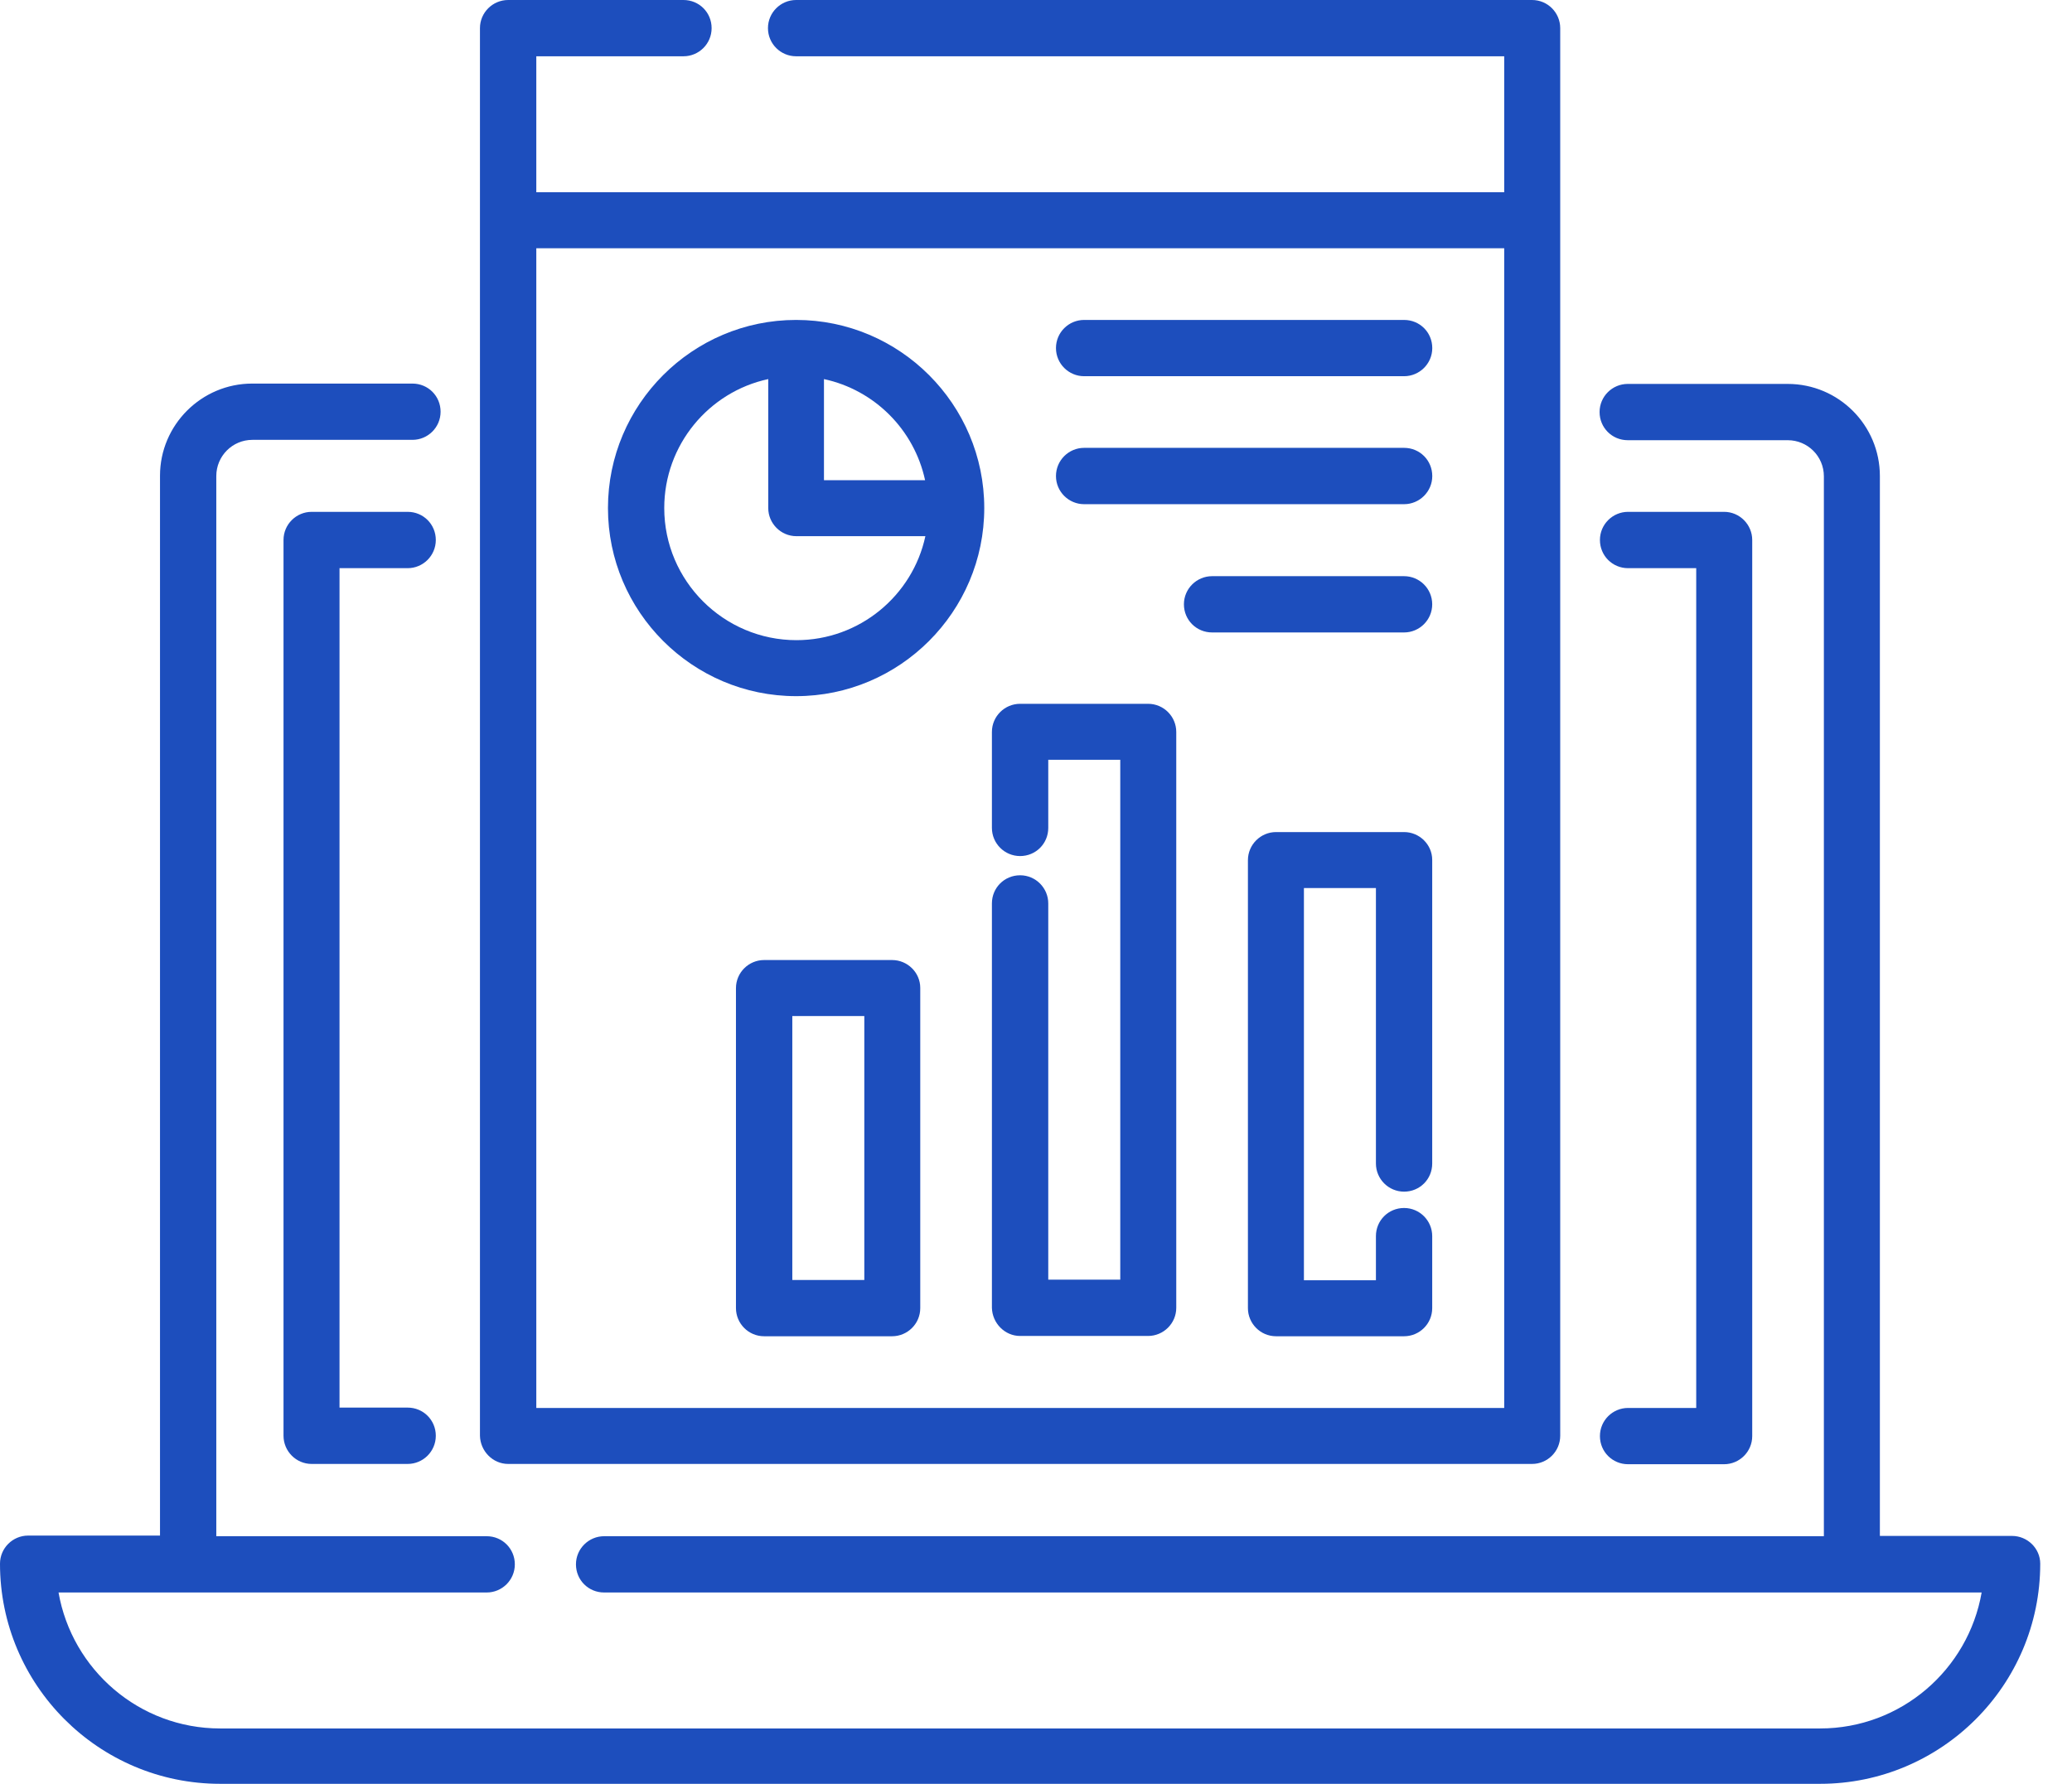
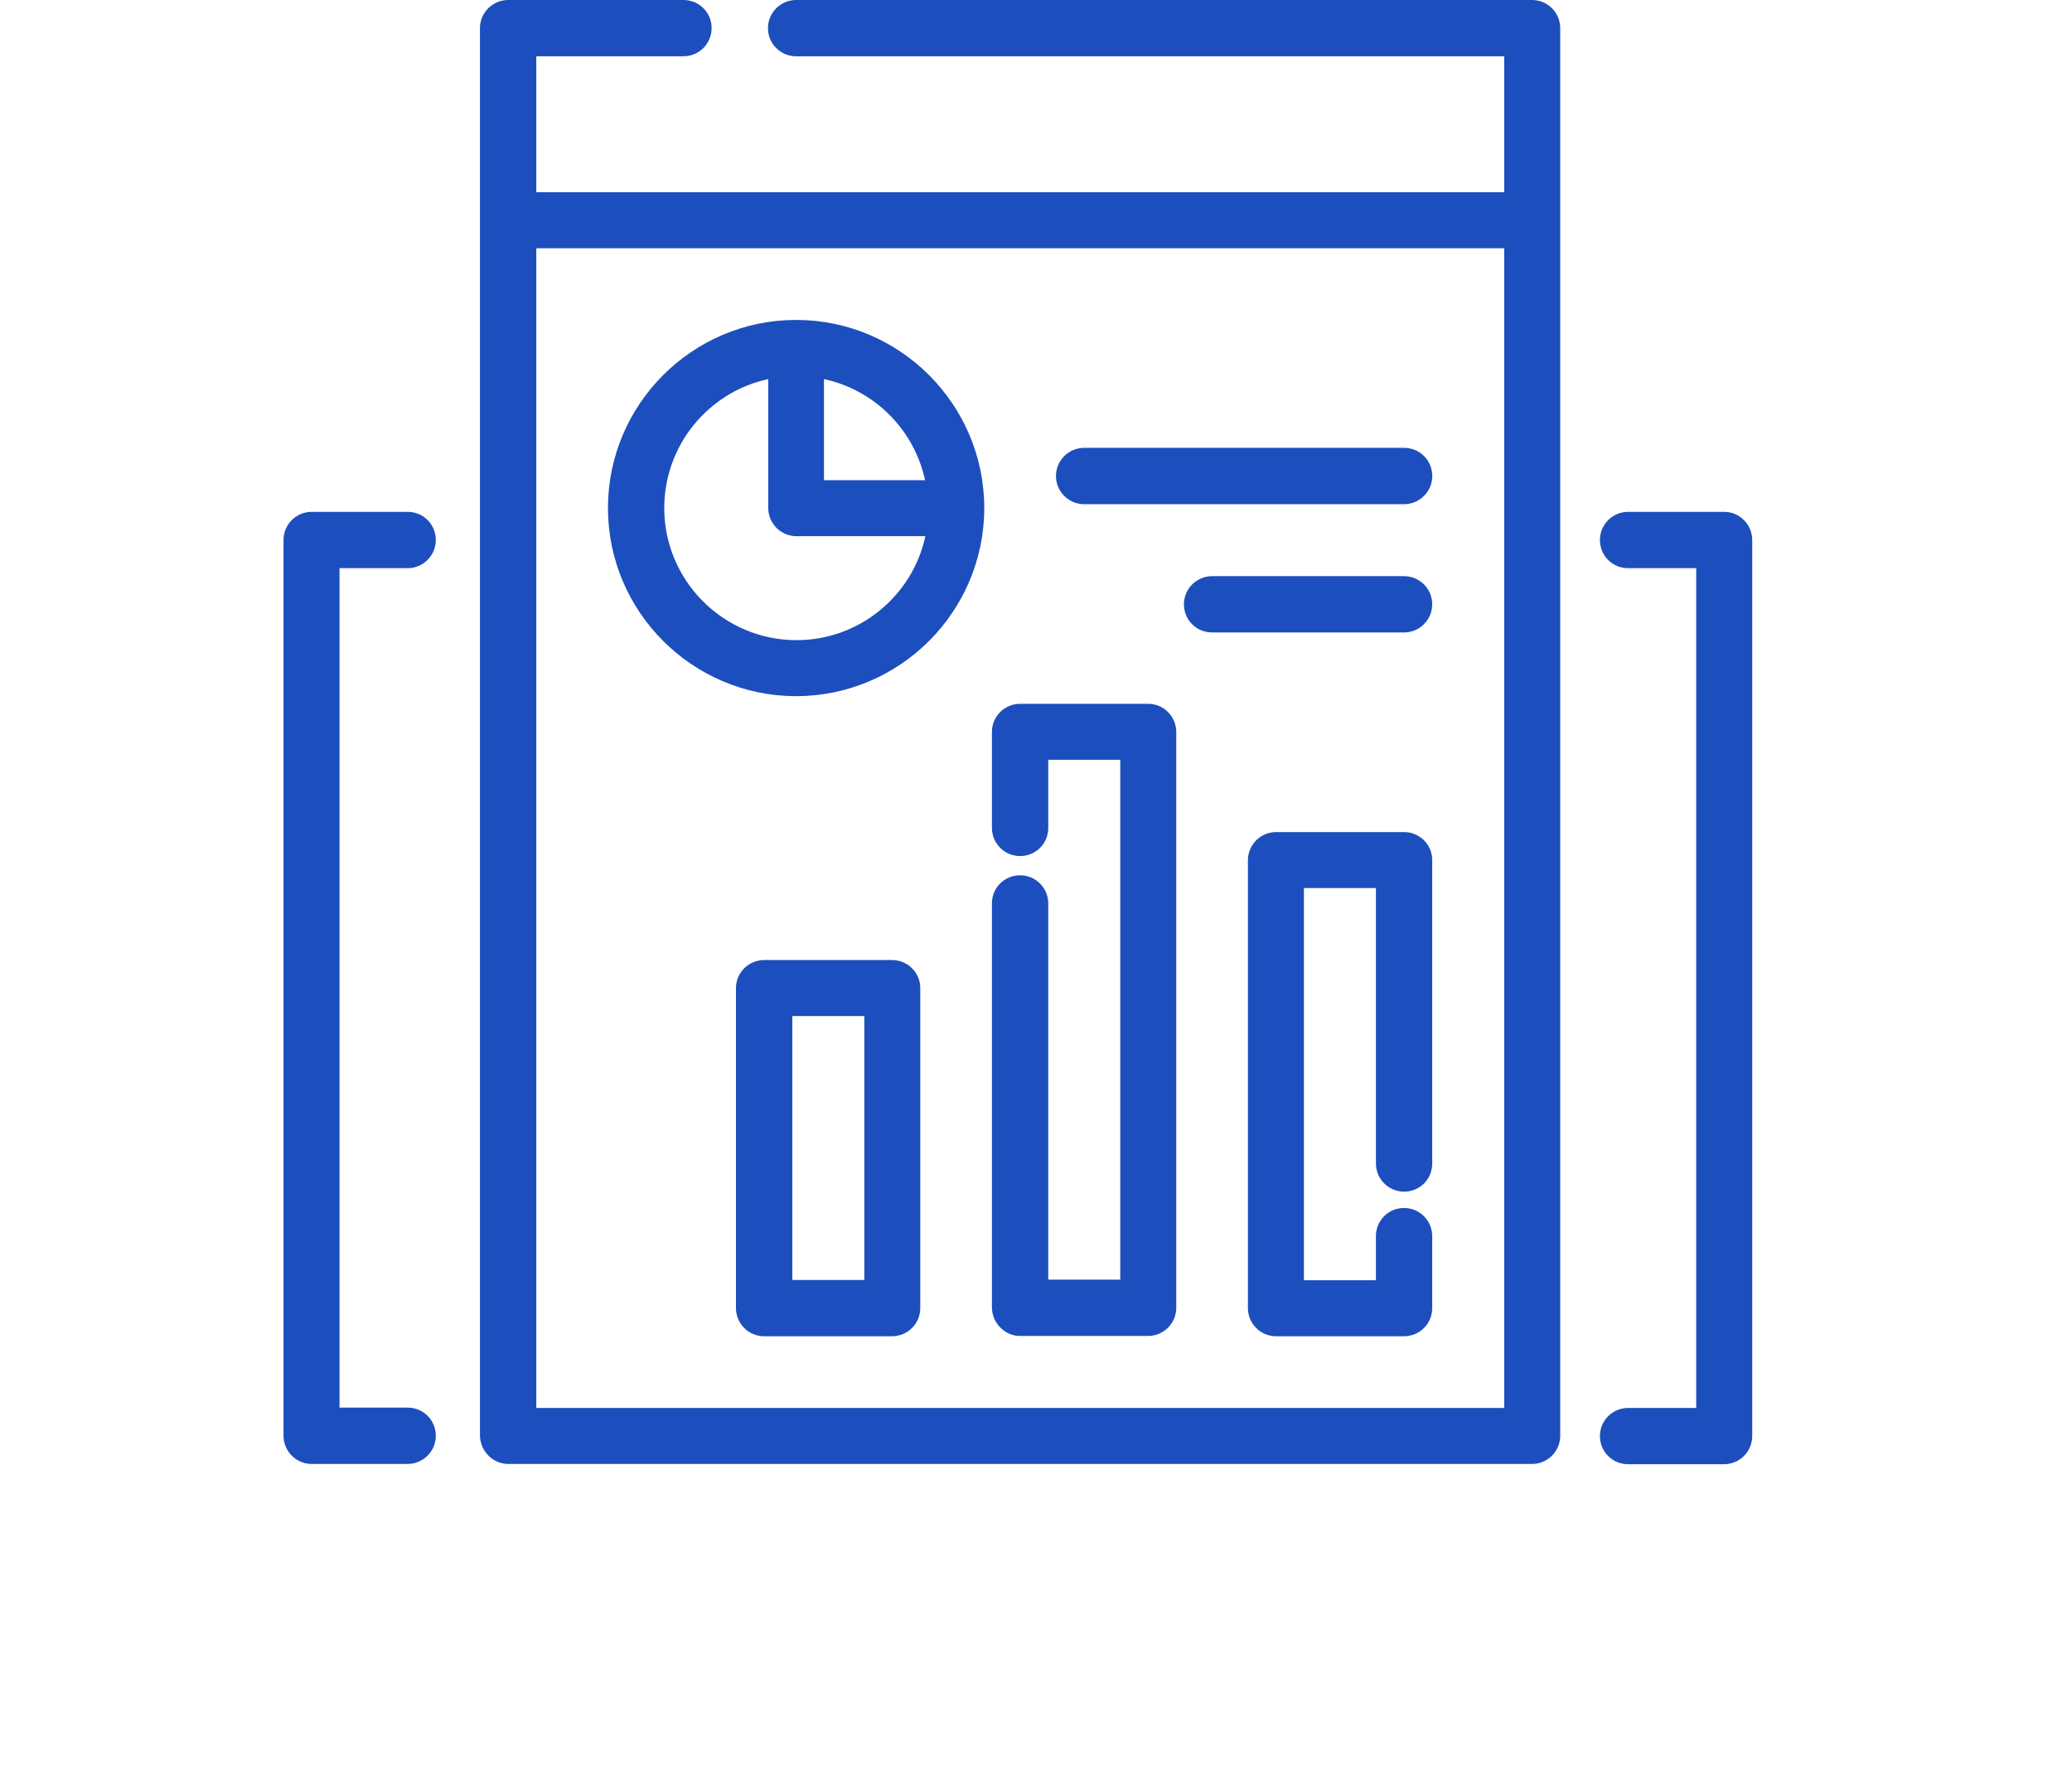
<svg xmlns="http://www.w3.org/2000/svg" width="36" height="31" viewBox="0 0 36 31" fill="none">
-   <path d="M34.958 26.692H32.662V8.273C32.662 7.389 31.945 6.672 31.061 6.672H28.281C28.015 6.672 27.792 6.888 27.792 7.161C27.792 7.433 28.009 7.65 28.281 7.65H31.061C31.406 7.65 31.689 7.928 31.689 8.278V26.697H10.496C10.23 26.697 10.007 26.914 10.007 27.186C10.007 27.459 10.224 27.675 10.496 27.675H34.43C34.197 29.015 33.029 30.038 31.623 30.038H3.825C2.418 30.038 1.251 29.015 1.017 27.675H8.456C8.723 27.675 8.945 27.459 8.945 27.186C8.945 26.914 8.728 26.697 8.456 26.697H3.758V8.273C3.758 7.928 4.036 7.644 4.386 7.644H7.166C7.433 7.644 7.655 7.428 7.655 7.155C7.655 6.883 7.439 6.666 7.166 6.666H4.381C3.503 6.666 2.78 7.383 2.78 8.267V26.686H0.489C0.222 26.686 0 26.903 0 27.175C0 29.282 1.712 31 3.825 31H31.623C33.73 31 35.448 29.288 35.448 27.175C35.448 26.908 35.225 26.692 34.958 26.692Z" fill="#1D4EBD" />
  <path d="M8.829 25.441H26.619C26.886 25.441 27.108 25.224 27.108 24.951V0.489C27.108 0.222 26.892 0 26.619 0L13.832 0C13.565 0 13.343 0.217 13.343 0.489C13.343 0.762 13.565 0.978 13.832 0.978H26.135V3.341H9.318V0.978H11.875C12.142 0.978 12.364 0.762 12.364 0.489C12.364 0.217 12.148 0 11.875 0L8.829 0C8.562 0 8.339 0.217 8.339 0.489V24.951C8.345 25.218 8.562 25.441 8.829 25.441ZM26.135 24.468H9.318V4.314H26.135V24.468Z" fill="#1D4EBD" />
  <path d="M13.832 12.098C15.633 12.098 17.101 10.63 17.101 8.829C17.101 7.027 15.633 5.56 13.832 5.56C12.031 5.56 10.563 7.027 10.563 8.829C10.563 10.63 12.031 12.098 13.832 12.098ZM16.073 8.345H14.316V6.588C15.194 6.777 15.883 7.466 16.073 8.345ZM13.348 6.588V8.829C13.348 9.095 13.565 9.318 13.838 9.318H16.078C15.856 10.352 14.933 11.125 13.838 11.125C12.575 11.125 11.541 10.096 11.541 8.829C11.541 7.733 12.314 6.81 13.348 6.588Z" fill="#1D4EBD" />
  <path d="M24.395 14.46H22.171C21.904 14.46 21.682 14.677 21.682 14.95V22.733C21.682 23 21.899 23.222 22.171 23.222H24.395C24.662 23.222 24.884 23.006 24.884 22.733V21.482C24.884 21.215 24.668 20.993 24.395 20.993C24.123 20.993 23.906 21.21 23.906 21.482V22.249H22.655V15.433H23.906V20.22C23.906 20.487 24.123 20.709 24.395 20.709C24.668 20.709 24.884 20.493 24.884 20.22V14.944C24.884 14.677 24.662 14.46 24.395 14.46Z" fill="#1D4EBD" />
  <path d="M17.724 23.217H19.947C20.214 23.217 20.437 23 20.437 22.727V12.72C20.437 12.453 20.22 12.231 19.947 12.231H17.724C17.457 12.231 17.234 12.448 17.234 12.72V14.388C17.234 14.655 17.451 14.877 17.724 14.877C17.996 14.877 18.213 14.661 18.213 14.388V13.204H19.464V22.238H18.213V15.7C18.213 15.433 17.996 15.211 17.724 15.211C17.451 15.211 17.234 15.428 17.234 15.7V22.727C17.24 22.994 17.457 23.217 17.724 23.217Z" fill="#1D4EBD" />
  <path d="M15.5 16.684H13.276C13.009 16.684 12.787 16.901 12.787 17.173V22.733C12.787 23 13.004 23.222 13.276 23.222H15.5C15.767 23.222 15.989 23.005 15.989 22.733V17.168C15.989 16.901 15.767 16.684 15.5 16.684ZM15.017 22.244H13.766V17.657H15.017V22.244Z" fill="#1D4EBD" />
-   <path d="M18.836 6.538H24.395C24.662 6.538 24.885 6.321 24.885 6.049C24.885 5.776 24.668 5.56 24.395 5.56H18.836C18.569 5.56 18.347 5.776 18.347 6.049C18.347 6.321 18.569 6.538 18.836 6.538Z" fill="#1D4EBD" />
  <path d="M18.836 8.762H24.395C24.662 8.762 24.885 8.545 24.885 8.273C24.885 8 24.668 7.783 24.395 7.783H18.836C18.569 7.783 18.347 8 18.347 8.273C18.347 8.545 18.569 8.762 18.836 8.762Z" fill="#1D4EBD" />
  <path d="M24.395 10.013H21.06C20.793 10.013 20.57 10.229 20.57 10.502C20.57 10.774 20.787 10.991 21.06 10.991H24.395C24.662 10.991 24.884 10.774 24.884 10.502C24.884 10.229 24.662 10.013 24.395 10.013Z" fill="#1D4EBD" />
  <path d="M28.287 24.468C28.02 24.468 27.798 24.684 27.798 24.957C27.798 25.229 28.015 25.446 28.287 25.446H29.955C30.222 25.446 30.444 25.229 30.444 24.957V9.384C30.444 9.118 30.227 8.895 29.955 8.895H28.287C28.02 8.895 27.798 9.112 27.798 9.384C27.798 9.657 28.015 9.874 28.287 9.874H29.471V24.468H28.287Z" fill="#1D4EBD" />
-   <path d="M7.083 9.874C7.35 9.874 7.572 9.657 7.572 9.384C7.572 9.112 7.355 8.895 7.083 8.895H5.415C5.148 8.895 4.926 9.112 4.926 9.384V24.951C4.926 25.218 5.143 25.441 5.415 25.441H7.083C7.35 25.441 7.572 25.224 7.572 24.951C7.572 24.679 7.355 24.462 7.083 24.462H5.899V9.874H7.083Z" fill="#1D4EBD" />
+   <path d="M7.083 9.874C7.35 9.874 7.572 9.657 7.572 9.384C7.572 9.112 7.355 8.895 7.083 8.895H5.415C5.148 8.895 4.926 9.112 4.926 9.384V24.951C4.926 25.218 5.143 25.441 5.415 25.441H7.083C7.35 25.441 7.572 25.224 7.572 24.951C7.572 24.679 7.355 24.462 7.083 24.462H5.899V9.874H7.083" fill="#1D4EBD" />
</svg>